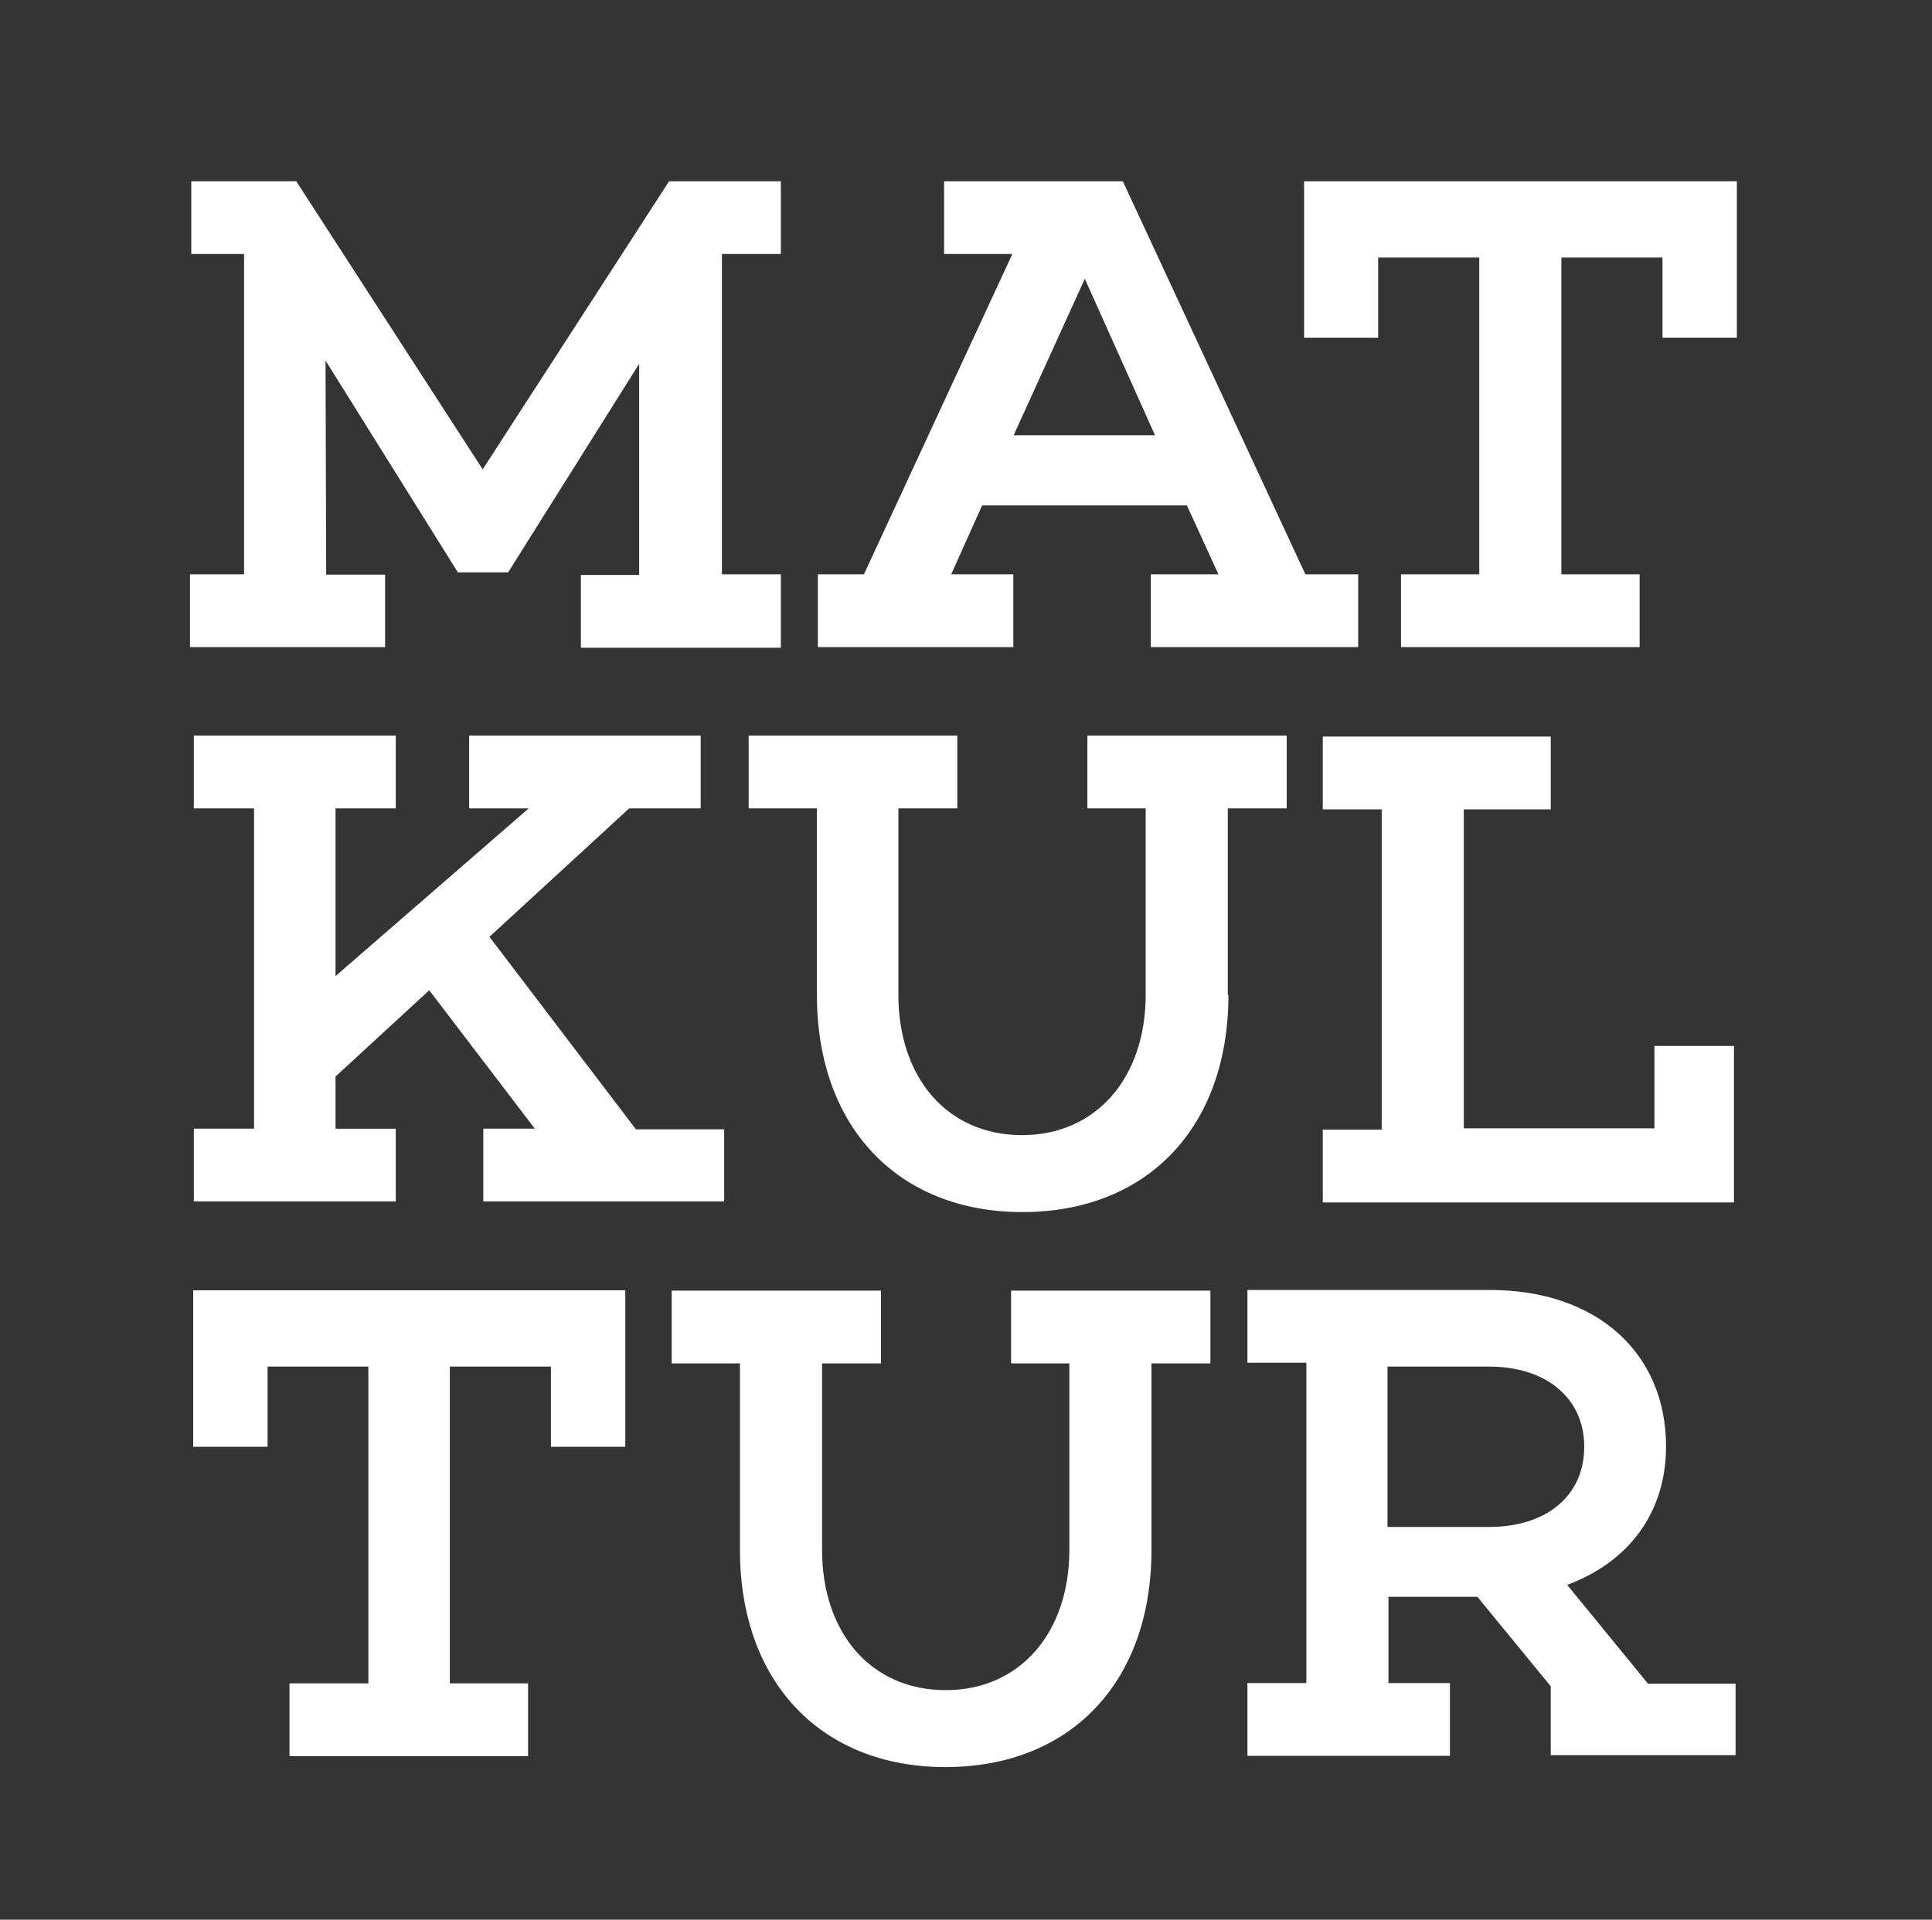
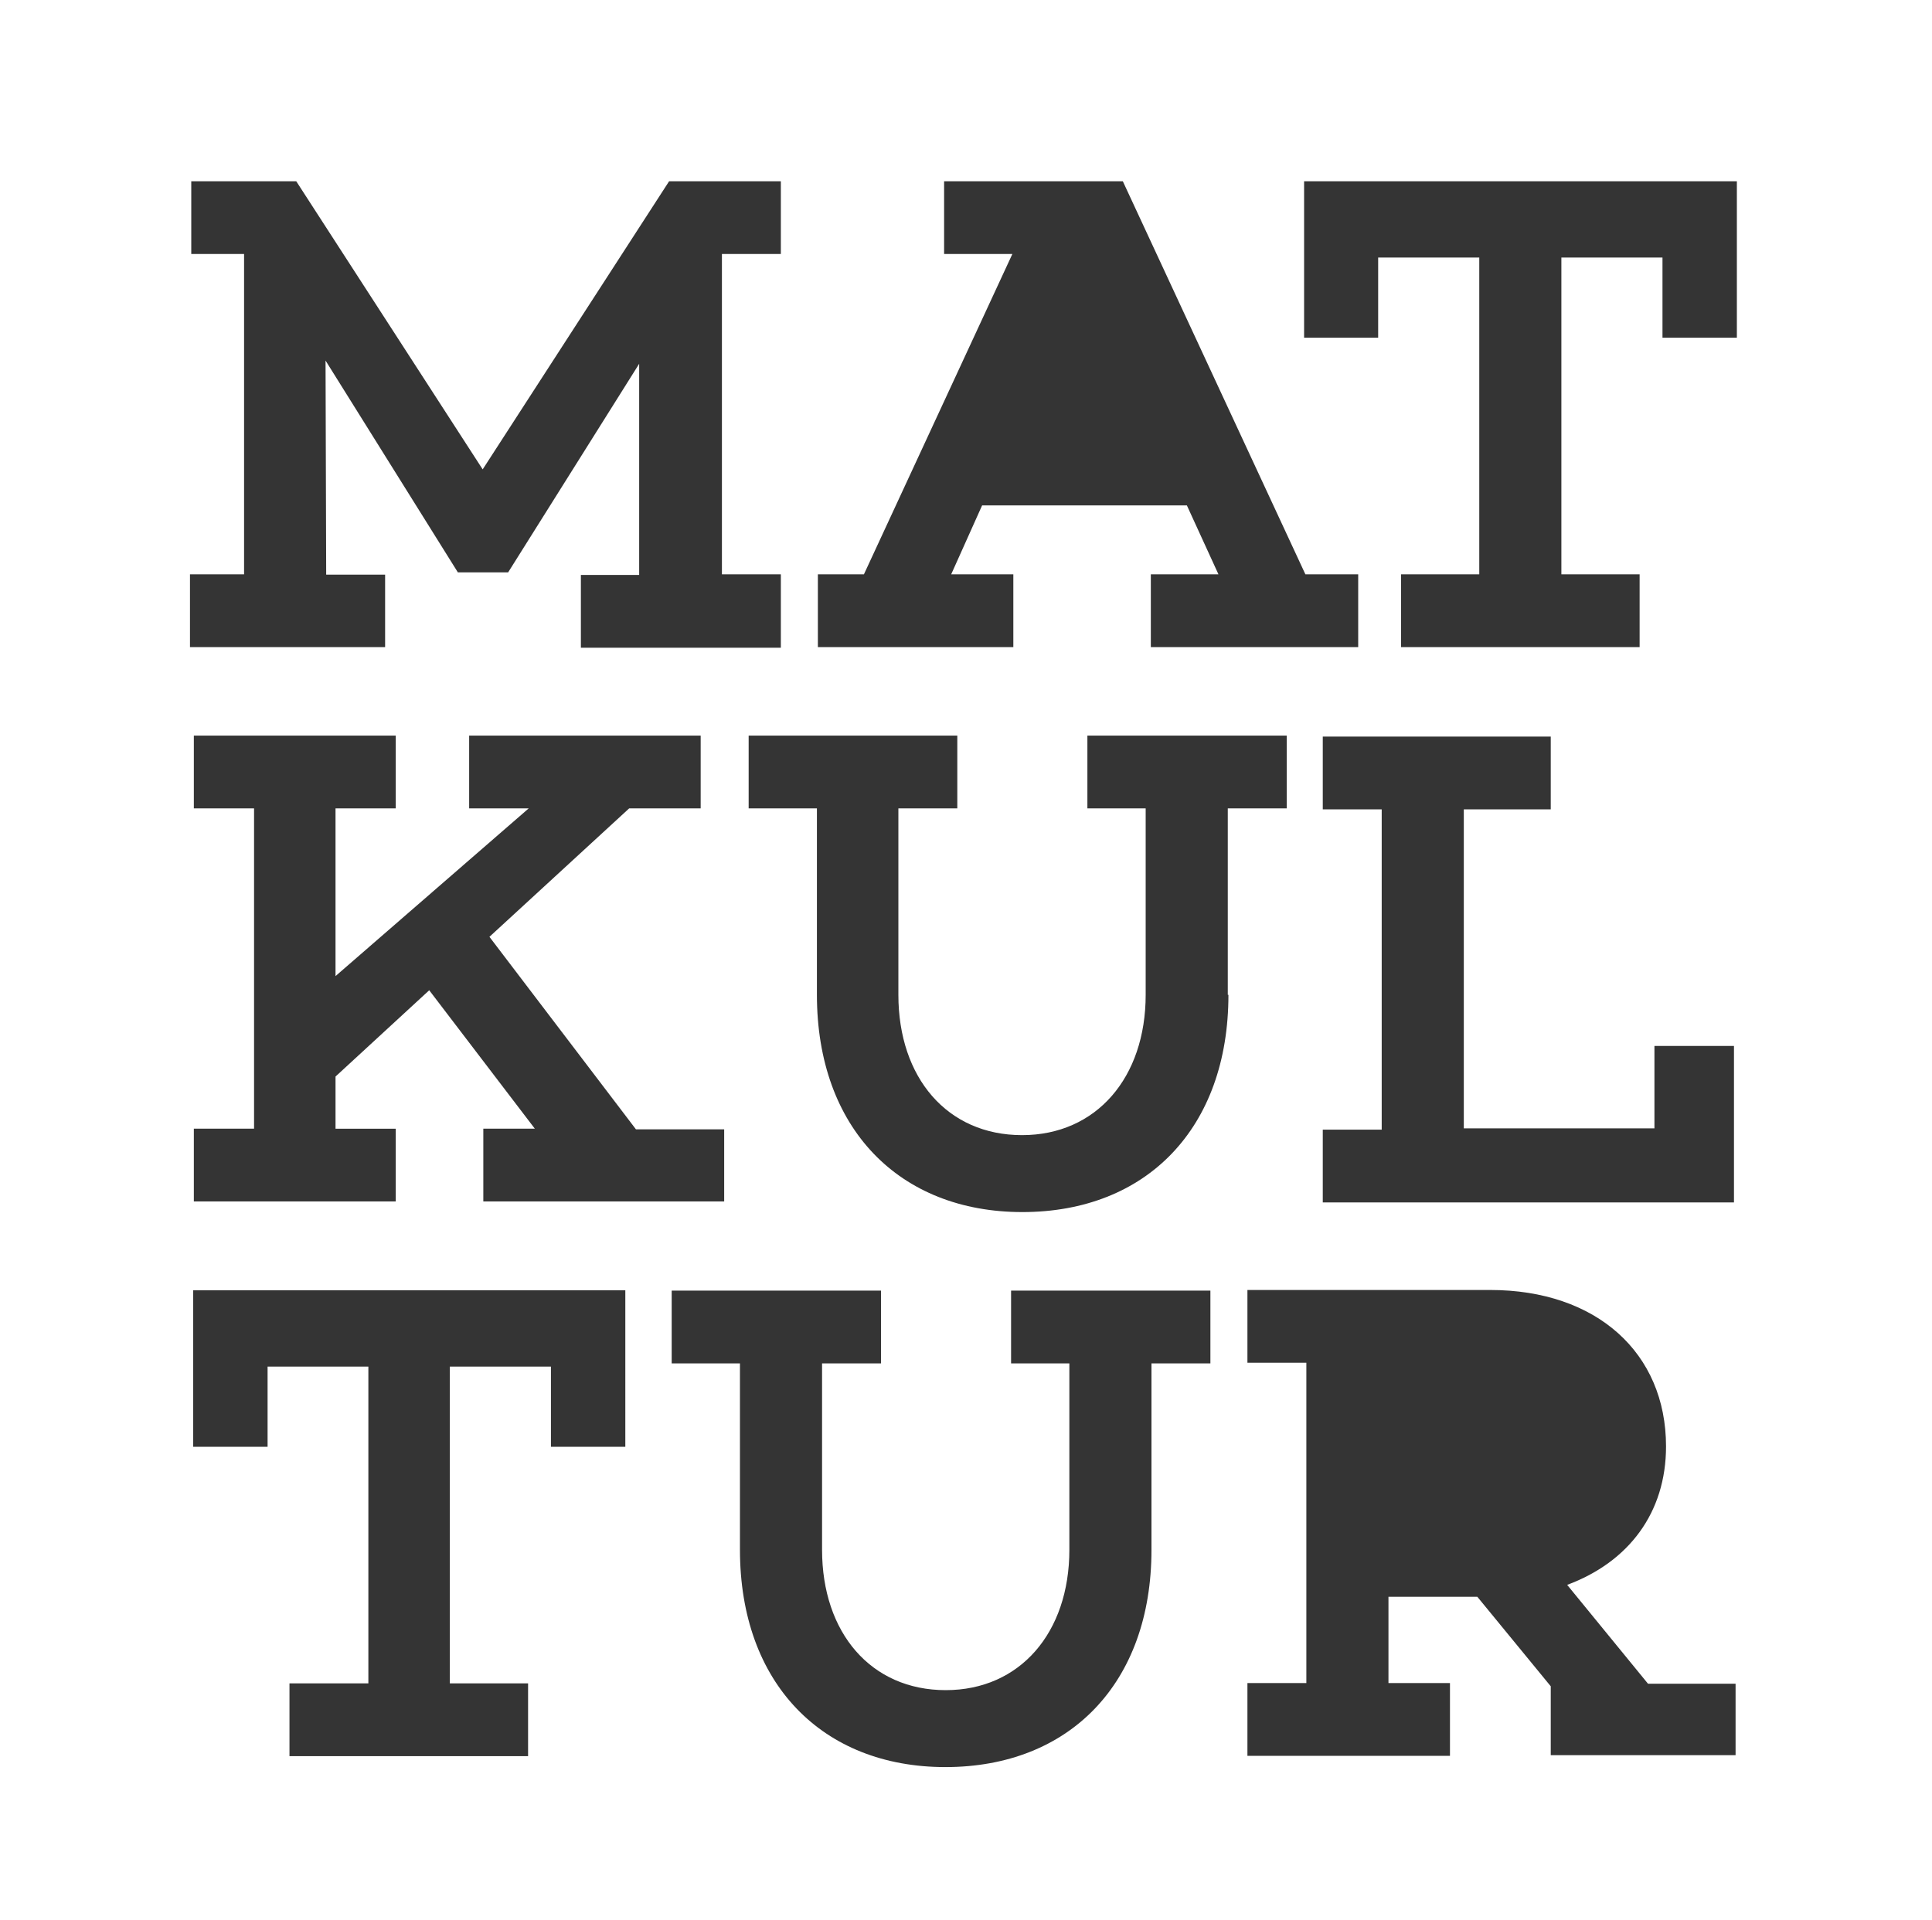
<svg xmlns="http://www.w3.org/2000/svg" version="1.1" id="Lager_1" x="0px" y="0px" viewBox="0 0 600 596.3" style="enable-background:new 0 0 600 596.3;" xml:space="preserve">
  <style type="text/css">
	.st0{fill:#343434;}
</style>
  <g>
-     <polygon class="st0" points="336.9,86.6 314.8,135.2 358.7,135.2  " />
    <path class="st0" d="M462.5,424.5h-31.6v49.8h31.6c17.7,0,29.5-9.6,29.5-24.9C492,434.3,480.2,424.5,462.5,424.5z" />
-     <path class="st0" d="M0,0v596.3h600V0H0z M254,178.4h14.3l46.1-99.5h-21.2V56.3h55.5l56.7,122.1h16.4V201h-64.4v-22.6h21l-9.8-21.4   h-63.6l-9.6,21.4h19.3V201H254V178.4z M513.8,350.4v-25.5h24.7v48.6H410.8v-22.6h18.3v-99.5h-18.3v-22.6h70.8v22.6h-27v99.1H513.8z    M59,178.4h16.8V78.9H59.4V56.3H92l57.9,89.5l57.9-89.5h34.7v22.6h-18.3v99.5h18.3v22.8h-62.1v-22.6h18.1V113l-40.7,64.8h-15.6   l-41.1-65.8l0.2,66.5h18.3V201H59V178.4z M133.3,307.6l-29.1,26.8v16.2h18.7v22.6H60.2v-22.6h18.7v-99.5H60.2v-22.6h62.7v22.6   h-18.7v52.1l60-52.1h-18.5v-22.6h71.9v22.6h-22.2L152,291l45.5,59.8h27.4v22.4h-74.8v-22.6h16L133.3,307.6z M194.2,449.4h-23.1   v-24.9h-31.4v98.4h24.3v22.6H89.9v-22.6h24.5v-98.4H83.1v24.9H60v-48.6h134h0.2V449.4z M376.1,423.5L376.1,423.5l-18.5,0v57.9   c0,41.5-25.5,67.5-64,67.5c-38.2,0-63.8-26-63.8-67.5v-57.9h-21.2v-22.6h65v22.6h-18.3v57.9c0,25.8,15.2,43.6,38.4,43.6   c23.1,0,38.4-17.9,38.4-43.6v-57.9h-18.1v-22.6h61.9V423.5z M381.5,309c0,41.5-25.5,67.5-64,67.5c-38.2,0-63.8-26-63.8-67.5v-57.9   h-21.2v-22.6h64.8v22.6h-18.3V309c0,25.8,15.2,43.6,38.4,43.6c23.1,0,38.4-17.9,38.4-43.6v-57.9h-18.1v-22.6h61.9v22.6h-18.3V309z    M538.9,545.2h-57.3v-21.4L458.8,496h-27.6v26.8h19.1v22.6h-62.9v-22.6h18.3v-99.5h-18.3v-22.6h75.4c33,0,54.6,19.5,54.6,48.6   c0,20.6-11.6,35.9-30.7,43l25.1,30.7h27.2V545.2z M539.4,104.9h-23.1V80h-31.4v98.4h24.3V201h-74.1v-22.6h24.3V80H428v24.9H405   V56.3h134h0.4V104.9z" />
+     <path class="st0" d="M0,0v596.3h600H0z M254,178.4h14.3l46.1-99.5h-21.2V56.3h55.5l56.7,122.1h16.4V201h-64.4v-22.6h21l-9.8-21.4   h-63.6l-9.6,21.4h19.3V201H254V178.4z M513.8,350.4v-25.5h24.7v48.6H410.8v-22.6h18.3v-99.5h-18.3v-22.6h70.8v22.6h-27v99.1H513.8z    M59,178.4h16.8V78.9H59.4V56.3H92l57.9,89.5l57.9-89.5h34.7v22.6h-18.3v99.5h18.3v22.8h-62.1v-22.6h18.1V113l-40.7,64.8h-15.6   l-41.1-65.8l0.2,66.5h18.3V201H59V178.4z M133.3,307.6l-29.1,26.8v16.2h18.7v22.6H60.2v-22.6h18.7v-99.5H60.2v-22.6h62.7v22.6   h-18.7v52.1l60-52.1h-18.5v-22.6h71.9v22.6h-22.2L152,291l45.5,59.8h27.4v22.4h-74.8v-22.6h16L133.3,307.6z M194.2,449.4h-23.1   v-24.9h-31.4v98.4h24.3v22.6H89.9v-22.6h24.5v-98.4H83.1v24.9H60v-48.6h134h0.2V449.4z M376.1,423.5L376.1,423.5l-18.5,0v57.9   c0,41.5-25.5,67.5-64,67.5c-38.2,0-63.8-26-63.8-67.5v-57.9h-21.2v-22.6h65v22.6h-18.3v57.9c0,25.8,15.2,43.6,38.4,43.6   c23.1,0,38.4-17.9,38.4-43.6v-57.9h-18.1v-22.6h61.9V423.5z M381.5,309c0,41.5-25.5,67.5-64,67.5c-38.2,0-63.8-26-63.8-67.5v-57.9   h-21.2v-22.6h64.8v22.6h-18.3V309c0,25.8,15.2,43.6,38.4,43.6c23.1,0,38.4-17.9,38.4-43.6v-57.9h-18.1v-22.6h61.9v22.6h-18.3V309z    M538.9,545.2h-57.3v-21.4L458.8,496h-27.6v26.8h19.1v22.6h-62.9v-22.6h18.3v-99.5h-18.3v-22.6h75.4c33,0,54.6,19.5,54.6,48.6   c0,20.6-11.6,35.9-30.7,43l25.1,30.7h27.2V545.2z M539.4,104.9h-23.1V80h-31.4v98.4h24.3V201h-74.1v-22.6h24.3V80H428v24.9H405   V56.3h134h0.4V104.9z" />
  </g>
</svg>